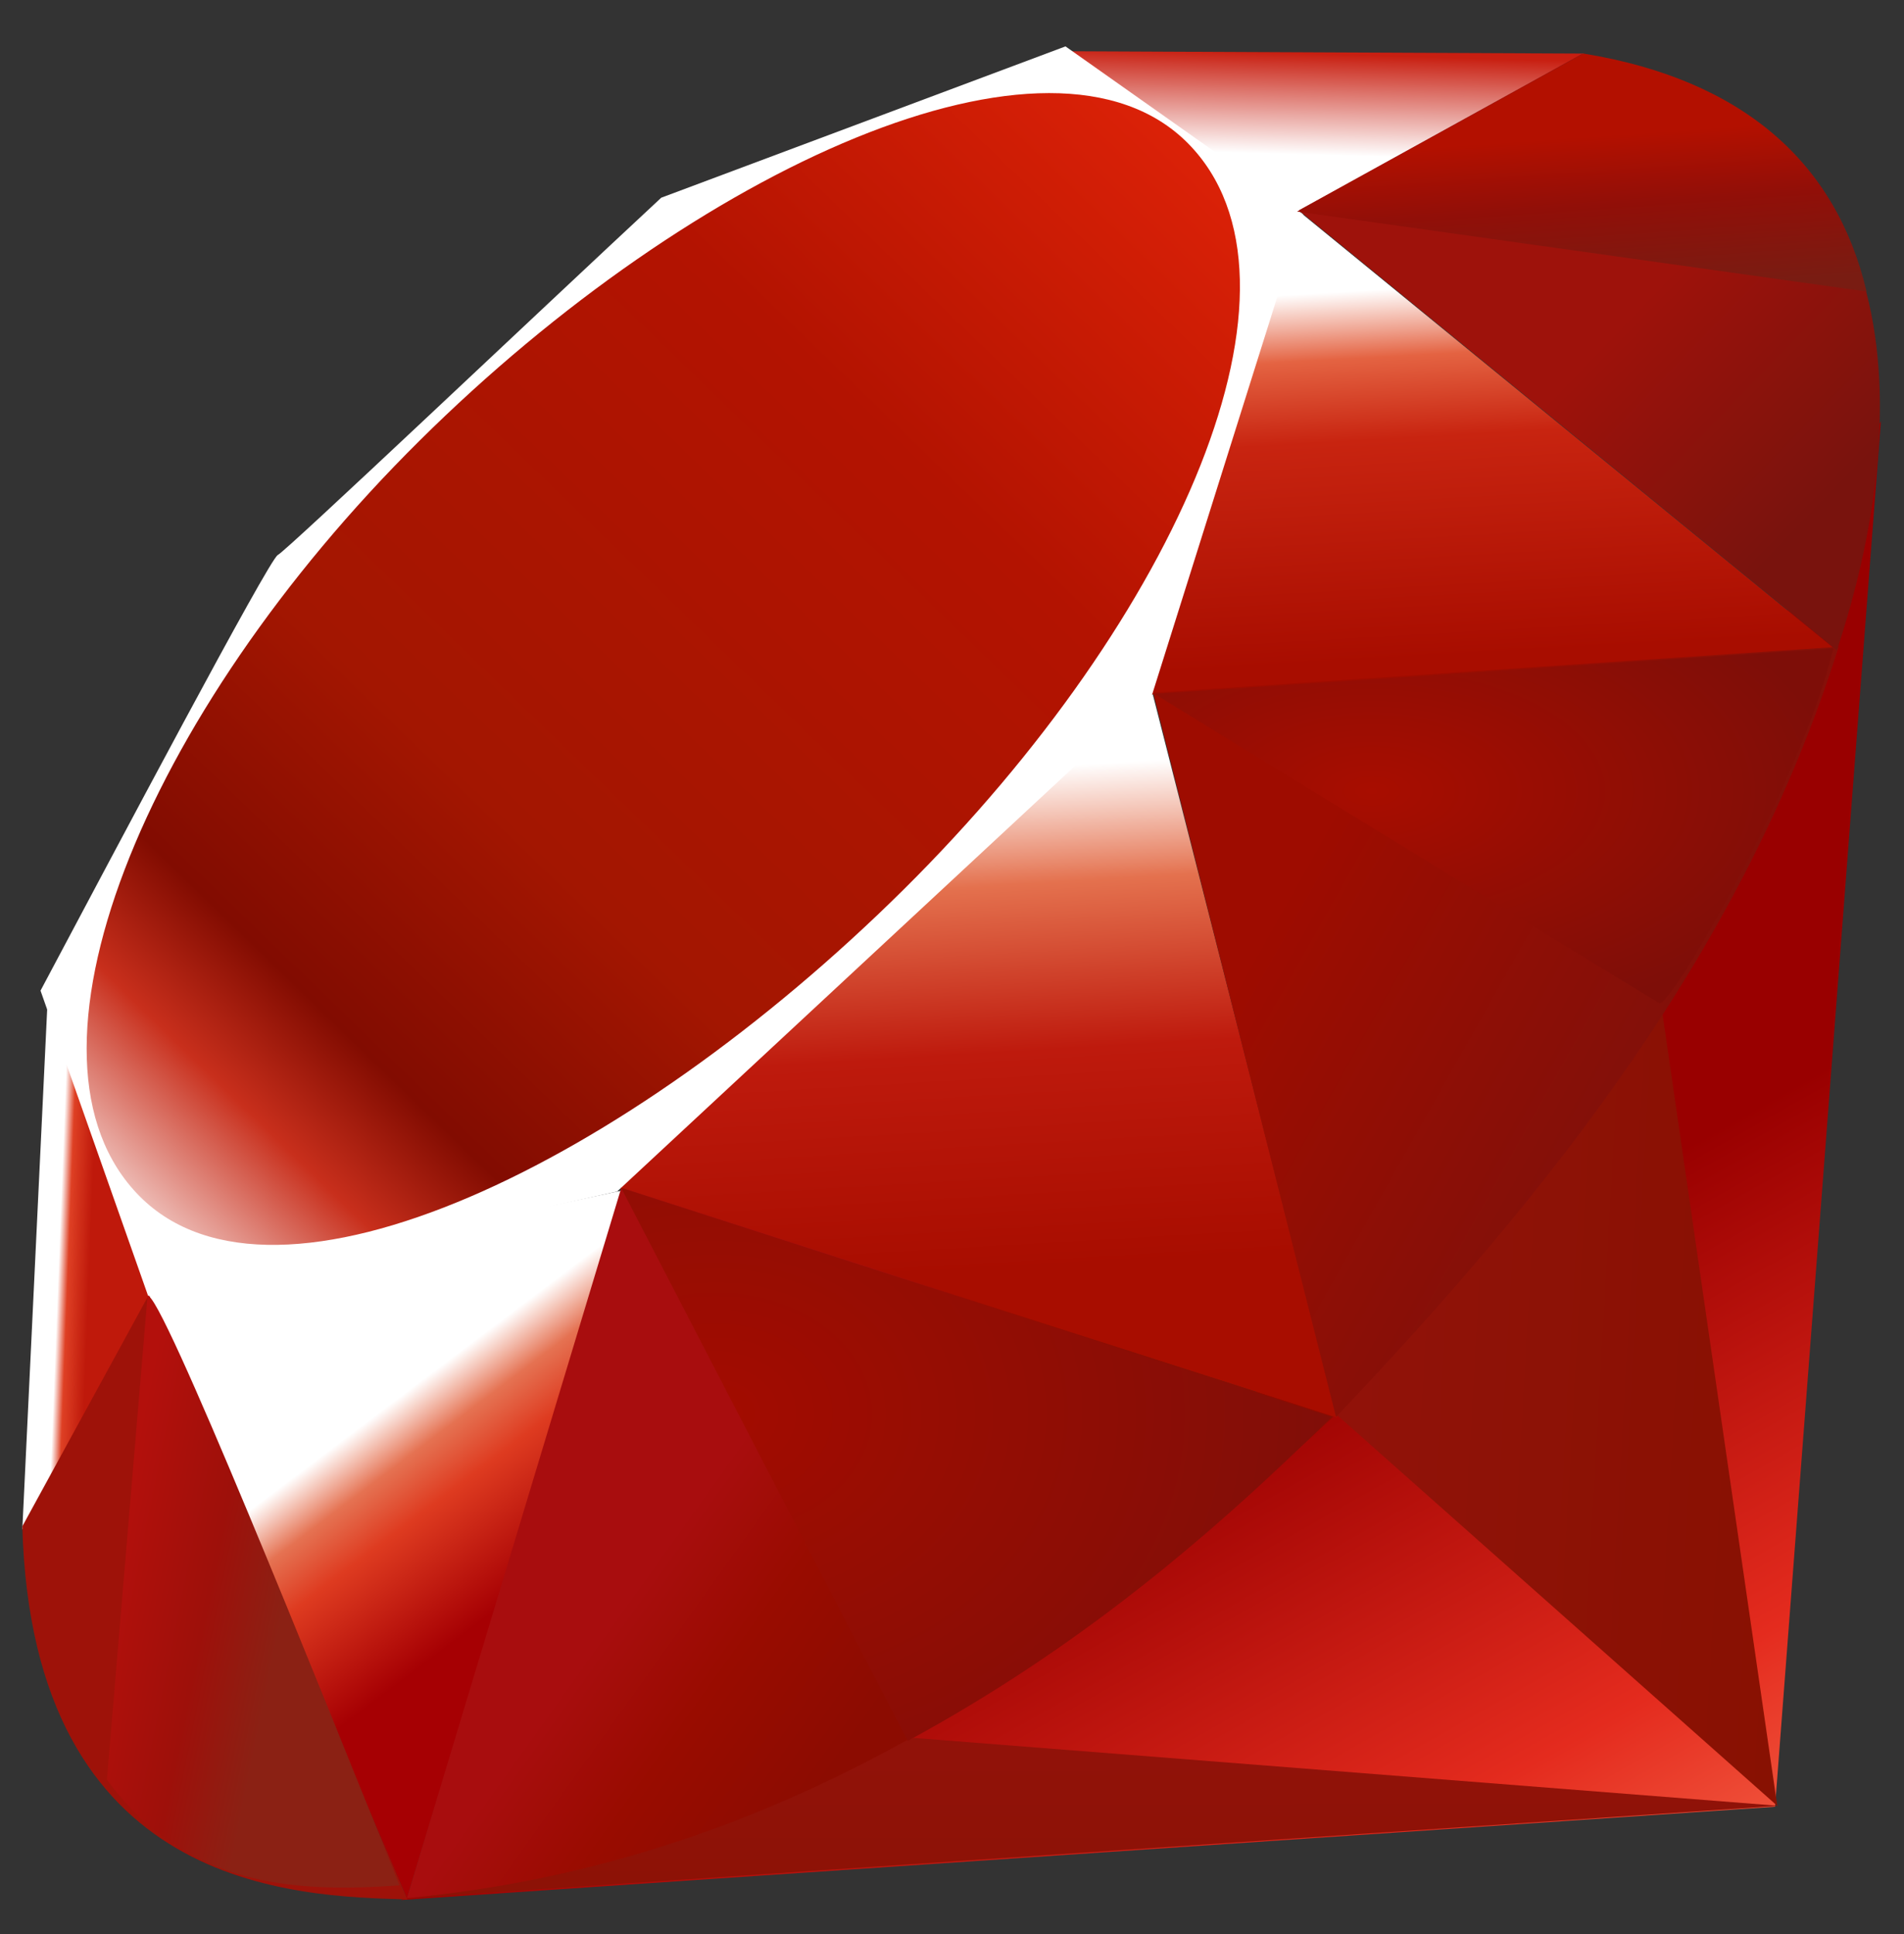
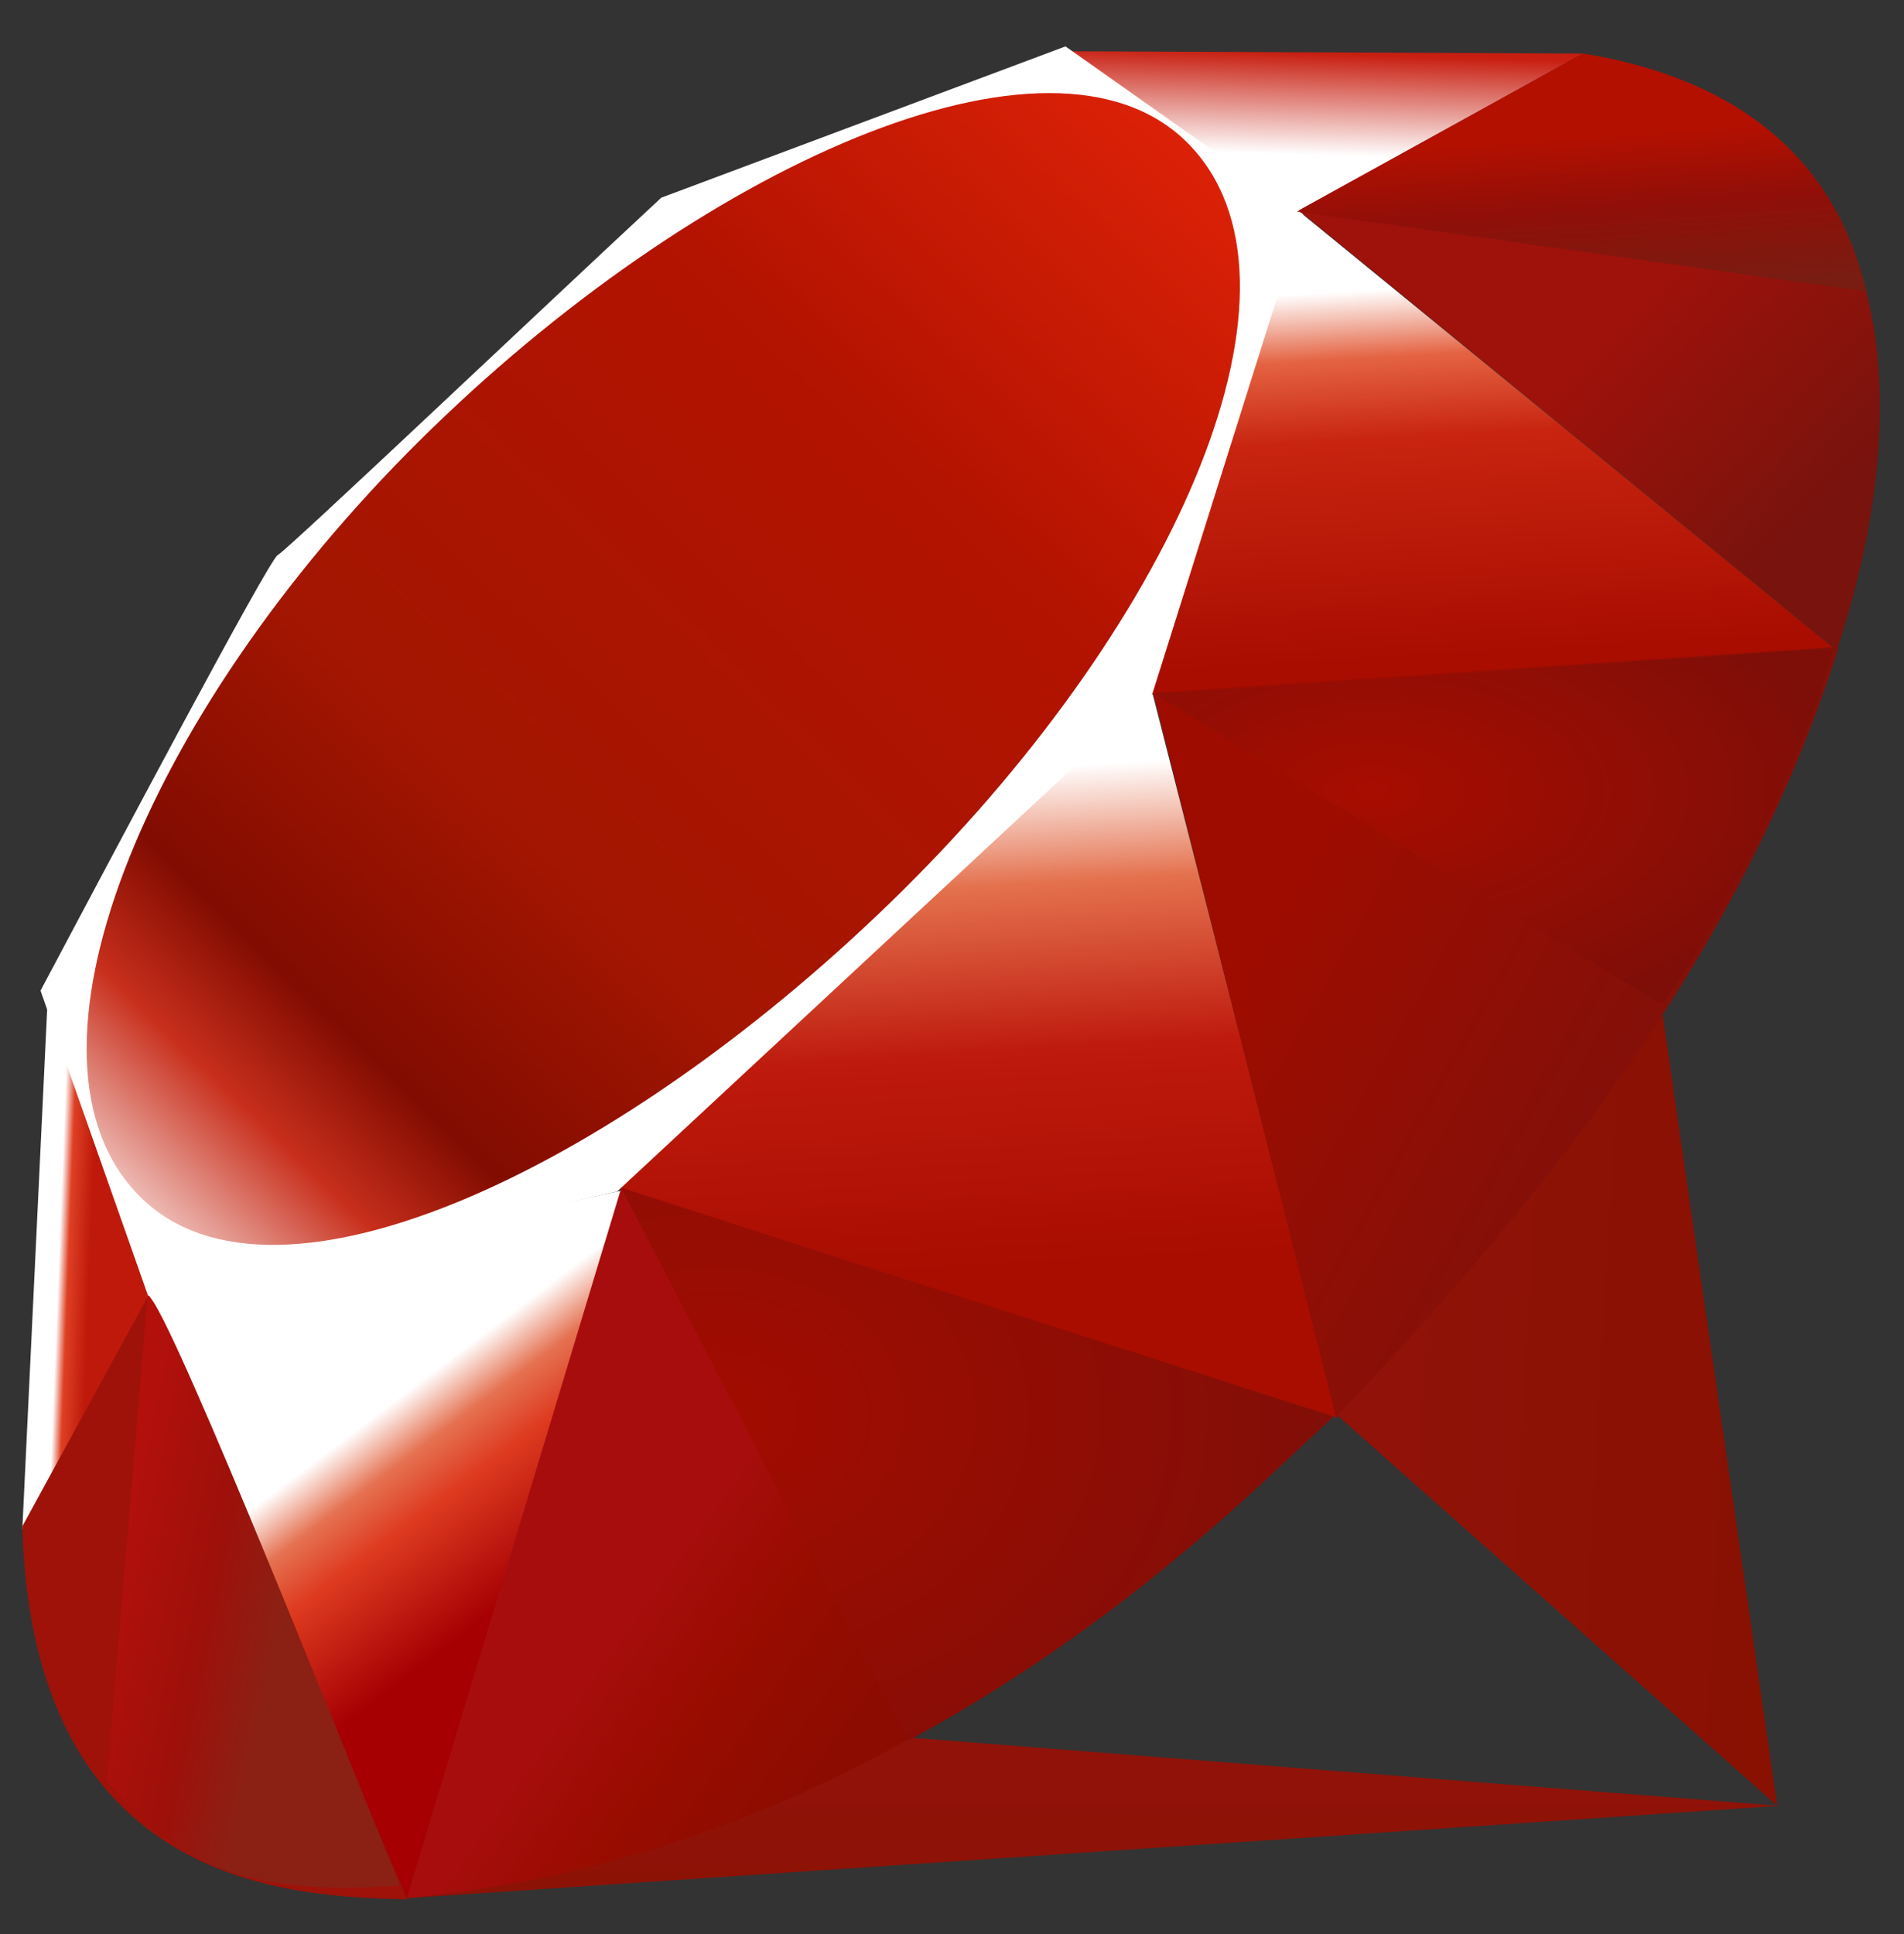
<svg xmlns="http://www.w3.org/2000/svg" width="64" height="65" viewBox="0 0 64 65" fill="none">
  <rect x="0" y="0" width="64" height="65" fill="#333333" stroke="none" />
  <g clip-path="url(#clip0_2330_4655)">
    <g clip-path="url(#clip1_2330_4655)">
      <g clip-path="url(#clip2_2330_4655)">
-         <path fill-rule="evenodd" clip-rule="evenodd" d="M49.15 42.677L13.483 63.856L59.665 60.722L63.222 14.155L49.15 42.677Z" fill="url(#paint0_linear_2330_4655)" />
        <path fill-rule="evenodd" clip-rule="evenodd" d="M59.74 60.691L55.77 33.294L44.958 47.571L59.74 60.691Z" fill="url(#paint1_linear_2330_4655)" />
        <path fill-rule="evenodd" clip-rule="evenodd" d="M59.792 60.691L30.712 58.408L13.635 63.797L59.792 60.691Z" fill="url(#paint2_linear_2330_4655)" />
        <path fill-rule="evenodd" clip-rule="evenodd" d="M13.677 63.803L20.942 40.004L4.956 43.422L13.677 63.803Z" fill="url(#paint3_linear_2330_4655)" />
        <path fill-rule="evenodd" clip-rule="evenodd" d="M44.955 47.65L38.271 21.467L19.142 39.398L44.955 47.65Z" fill="url(#paint4_linear_2330_4655)" />
        <path fill-rule="evenodd" clip-rule="evenodd" d="M61.703 21.836L43.621 7.067L38.585 23.346L61.703 21.836Z" fill="url(#paint5_linear_2330_4655)" />
        <path fill-rule="evenodd" clip-rule="evenodd" d="M53.247 1.801L42.611 7.678L35.902 1.722L53.247 1.801Z" fill="url(#paint6_linear_2330_4655)" />
        <path fill-rule="evenodd" clip-rule="evenodd" d="M0.75 51.406L5.205 43.28L1.601 33.601L0.75 51.406Z" fill="url(#paint7_linear_2330_4655)" />
        <path fill-rule="evenodd" clip-rule="evenodd" d="M1.362 33.294L4.988 43.579L20.744 40.044L38.732 23.327L43.808 7.203L35.815 1.559L22.226 6.645C17.944 10.627 9.636 18.506 9.336 18.654C9.04 18.806 3.85 28.615 1.362 33.294Z" fill="white" />
        <path fill-rule="evenodd" clip-rule="evenodd" d="M14.095 14.818C23.374 5.617 35.337 0.182 39.928 4.813C44.516 9.445 39.65 20.701 30.371 29.899C21.091 39.096 9.277 44.831 4.689 40.2C0.099 35.571 4.816 24.015 14.095 14.818Z" fill="url(#paint8_linear_2330_4655)" />
        <path fill-rule="evenodd" clip-rule="evenodd" d="M13.677 63.793L20.885 39.918L44.822 47.608C36.167 55.724 26.541 62.585 13.677 63.793Z" fill="url(#paint9_linear_2330_4655)" />
        <path fill-rule="evenodd" clip-rule="evenodd" d="M38.763 23.28L44.908 47.621C52.138 40.019 58.627 31.847 61.804 21.738L38.763 23.28Z" fill="url(#paint10_linear_2330_4655)" />
        <path fill-rule="evenodd" clip-rule="evenodd" d="M61.742 21.861C64.201 14.439 64.769 3.791 53.172 1.814L43.656 7.07L61.742 21.861Z" fill="url(#paint11_linear_2330_4655)" />
        <path fill-rule="evenodd" clip-rule="evenodd" d="M0.75 51.298C1.091 63.547 9.928 63.73 13.693 63.837L4.997 43.529L0.75 51.298Z" fill="#9E1209" />
        <path fill-rule="evenodd" clip-rule="evenodd" d="M38.798 23.317C44.353 26.732 55.55 33.59 55.777 33.716C56.13 33.914 60.605 26.171 61.62 21.794L38.798 23.317Z" fill="url(#paint12_radial_2330_4655)" />
        <path fill-rule="evenodd" clip-rule="evenodd" d="M20.877 39.918L30.513 58.508C36.21 55.419 40.672 51.654 44.758 47.621L20.877 39.918Z" fill="url(#paint13_radial_2330_4655)" />
        <path fill-rule="evenodd" clip-rule="evenodd" d="M4.959 43.555L3.594 59.812C6.17 63.33 9.714 63.636 13.431 63.362C10.742 56.668 5.369 43.283 4.959 43.555Z" fill="url(#paint14_linear_2330_4655)" />
        <path fill-rule="evenodd" clip-rule="evenodd" d="M43.6 7.111L62.742 9.798C61.72 5.468 58.583 2.675 53.236 1.802L43.6 7.111Z" fill="url(#paint15_linear_2330_4655)" />
      </g>
    </g>
  </g>
  <defs>
    <linearGradient id="paint0_linear_2330_4655" x1="67.254" y1="62.947" x2="54.11" y2="39.67" gradientUnits="userSpaceOnUse">
      <stop stop-color="#FB7655" />
      <stop offset="0.41" stop-color="#E42B1E" />
      <stop offset="0.99" stop-color="#990000" />
      <stop offset="1" stop-color="#990000" />
    </linearGradient>
    <linearGradient id="paint1_linear_2330_4655" x1="63.096" y1="32.121" x2="45.978" y2="31.148" gradientUnits="userSpaceOnUse">
      <stop stop-color="#871101" />
      <stop offset="0.99" stop-color="#911209" />
      <stop offset="1" stop-color="#911209" />
    </linearGradient>
    <linearGradient id="paint2_linear_2330_4655" x1="85.686" y1="70.213" x2="85.683" y2="58.816" gradientUnits="userSpaceOnUse">
      <stop stop-color="#871101" />
      <stop offset="0.99" stop-color="#911209" />
      <stop offset="1" stop-color="#911209" />
    </linearGradient>
    <linearGradient id="paint3_linear_2330_4655" x1="10.358" y1="49.271" x2="15.029" y2="55.451" gradientUnits="userSpaceOnUse">
      <stop stop-color="white" />
      <stop offset="0.23" stop-color="#E57252" />
      <stop offset="0.46" stop-color="#DE3B20" />
      <stop offset="0.99" stop-color="#A60003" />
      <stop offset="1" stop-color="#A60003" />
    </linearGradient>
    <linearGradient id="paint4_linear_2330_4655" x1="22.693" y1="26.486" x2="23.691" y2="43.459" gradientUnits="userSpaceOnUse">
      <stop stop-color="white" />
      <stop offset="0.23" stop-color="#E4714E" />
      <stop offset="0.56" stop-color="#BE1A0D" />
      <stop offset="0.99" stop-color="#A80D00" />
      <stop offset="1" stop-color="#A80D00" />
    </linearGradient>
    <linearGradient id="paint5_linear_2330_4655" x1="39.763" y1="10.113" x2="40.48" y2="22.67" gradientUnits="userSpaceOnUse">
      <stop stop-color="white" />
      <stop offset="0.18" stop-color="#E46342" />
      <stop offset="0.4" stop-color="#C82410" />
      <stop offset="0.99" stop-color="#A80D00" />
      <stop offset="1" stop-color="#A80D00" />
    </linearGradient>
    <linearGradient id="paint6_linear_2330_4655" x1="52.941" y1="5.451" x2="53.116" y2="-0.843" gradientUnits="userSpaceOnUse">
      <stop stop-color="white" />
      <stop offset="0.54" stop-color="#C81F11" />
      <stop offset="0.99" stop-color="#BF0905" />
      <stop offset="1" stop-color="#BF0905" />
    </linearGradient>
    <linearGradient id="paint7_linear_2330_4655" x1="1.9" y1="44.24" x2="2.954" y2="44.281" gradientUnits="userSpaceOnUse">
      <stop stop-color="white" />
      <stop offset="0.31" stop-color="#DE4024" />
      <stop offset="0.99" stop-color="#BF190B" />
      <stop offset="1" stop-color="#BF190B" />
    </linearGradient>
    <linearGradient id="paint8_linear_2330_4655" x1="19.909" y1="74.572" x2="68.122" y2="24.712" gradientUnits="userSpaceOnUse">
      <stop stop-color="#BD0012" />
      <stop offset="0.07" stop-color="white" />
      <stop offset="0.17" stop-color="white" />
      <stop offset="0.27" stop-color="#C82F1C" />
      <stop offset="0.33" stop-color="#820C01" />
      <stop offset="0.46" stop-color="#A31601" />
      <stop offset="0.72" stop-color="#B31301" />
      <stop offset="0.99" stop-color="#E82609" />
      <stop offset="1" stop-color="#E82609" />
    </linearGradient>
    <linearGradient id="paint9_linear_2330_4655" x1="33.207" y1="52.201" x2="25.832" y2="46.929" gradientUnits="userSpaceOnUse">
      <stop stop-color="#8C0C01" />
      <stop offset="0.54" stop-color="#990C00" />
      <stop offset="0.99" stop-color="#A80D0E" />
      <stop offset="1" stop-color="#A80D0E" />
    </linearGradient>
    <linearGradient id="paint10_linear_2330_4655" x1="61.136" y1="30.019" x2="47.363" y2="22.265" gradientUnits="userSpaceOnUse">
      <stop stop-color="#7E110B" />
      <stop offset="0.99" stop-color="#9E0C00" />
      <stop offset="1" stop-color="#9E0C00" />
    </linearGradient>
    <linearGradient id="paint11_linear_2330_4655" x1="64.992" y1="13.118" x2="58.373" y2="6.737" gradientUnits="userSpaceOnUse">
      <stop stop-color="#79130D" />
      <stop offset="0.99" stop-color="#9E120B" />
      <stop offset="1" stop-color="#9E120B" />
    </linearGradient>
    <radialGradient id="paint12_radial_2330_4655" cx="0" cy="0" r="1" gradientUnits="userSpaceOnUse" gradientTransform="translate(46.101 26.589) scale(15.878 8.297)">
      <stop stop-color="#A80D00" />
      <stop offset="0.99" stop-color="#7E0E08" />
      <stop offset="1" stop-color="#7E0E08" />
    </radialGradient>
    <radialGradient id="paint13_radial_2330_4655" cx="0" cy="0" r="1" gradientUnits="userSpaceOnUse" gradientTransform="translate(24.113 47.514) scale(21.108 16.431)">
      <stop stop-color="#A30C00" />
      <stop offset="0.99" stop-color="#800E08" />
      <stop offset="1" stop-color="#800E08" />
    </radialGradient>
    <linearGradient id="paint14_linear_2330_4655" x1="10.239" y1="50.694" x2="4.336" y2="49.496" gradientUnits="userSpaceOnUse">
      <stop stop-color="#8B2114" />
      <stop offset="0.43" stop-color="#9E100A" />
      <stop offset="0.99" stop-color="#B3100C" />
      <stop offset="1" stop-color="#B3100C" />
    </linearGradient>
    <linearGradient id="paint15_linear_2330_4655" x1="46.302" y1="5.078" x2="46.669" y2="10.399" gradientUnits="userSpaceOnUse">
      <stop stop-color="#B31000" />
      <stop offset="0.44" stop-color="#910F08" />
      <stop offset="0.99" stop-color="#791C12" />
      <stop offset="1" stop-color="#791C12" />
    </linearGradient>
    <clipPath id="clip0_2330_4655">
      <rect width="64" height="64" fill="white" transform="translate(0 0.809)" />
    </clipPath>
    <clipPath id="clip1_2330_4655">
      <rect width="64" height="64" fill="white" transform="translate(0 0.809)" />
    </clipPath>
    <clipPath id="clip2_2330_4655">
      <rect width="64" height="64" fill="white" transform="translate(0 0.809)" />
    </clipPath>
  </defs>
</svg>